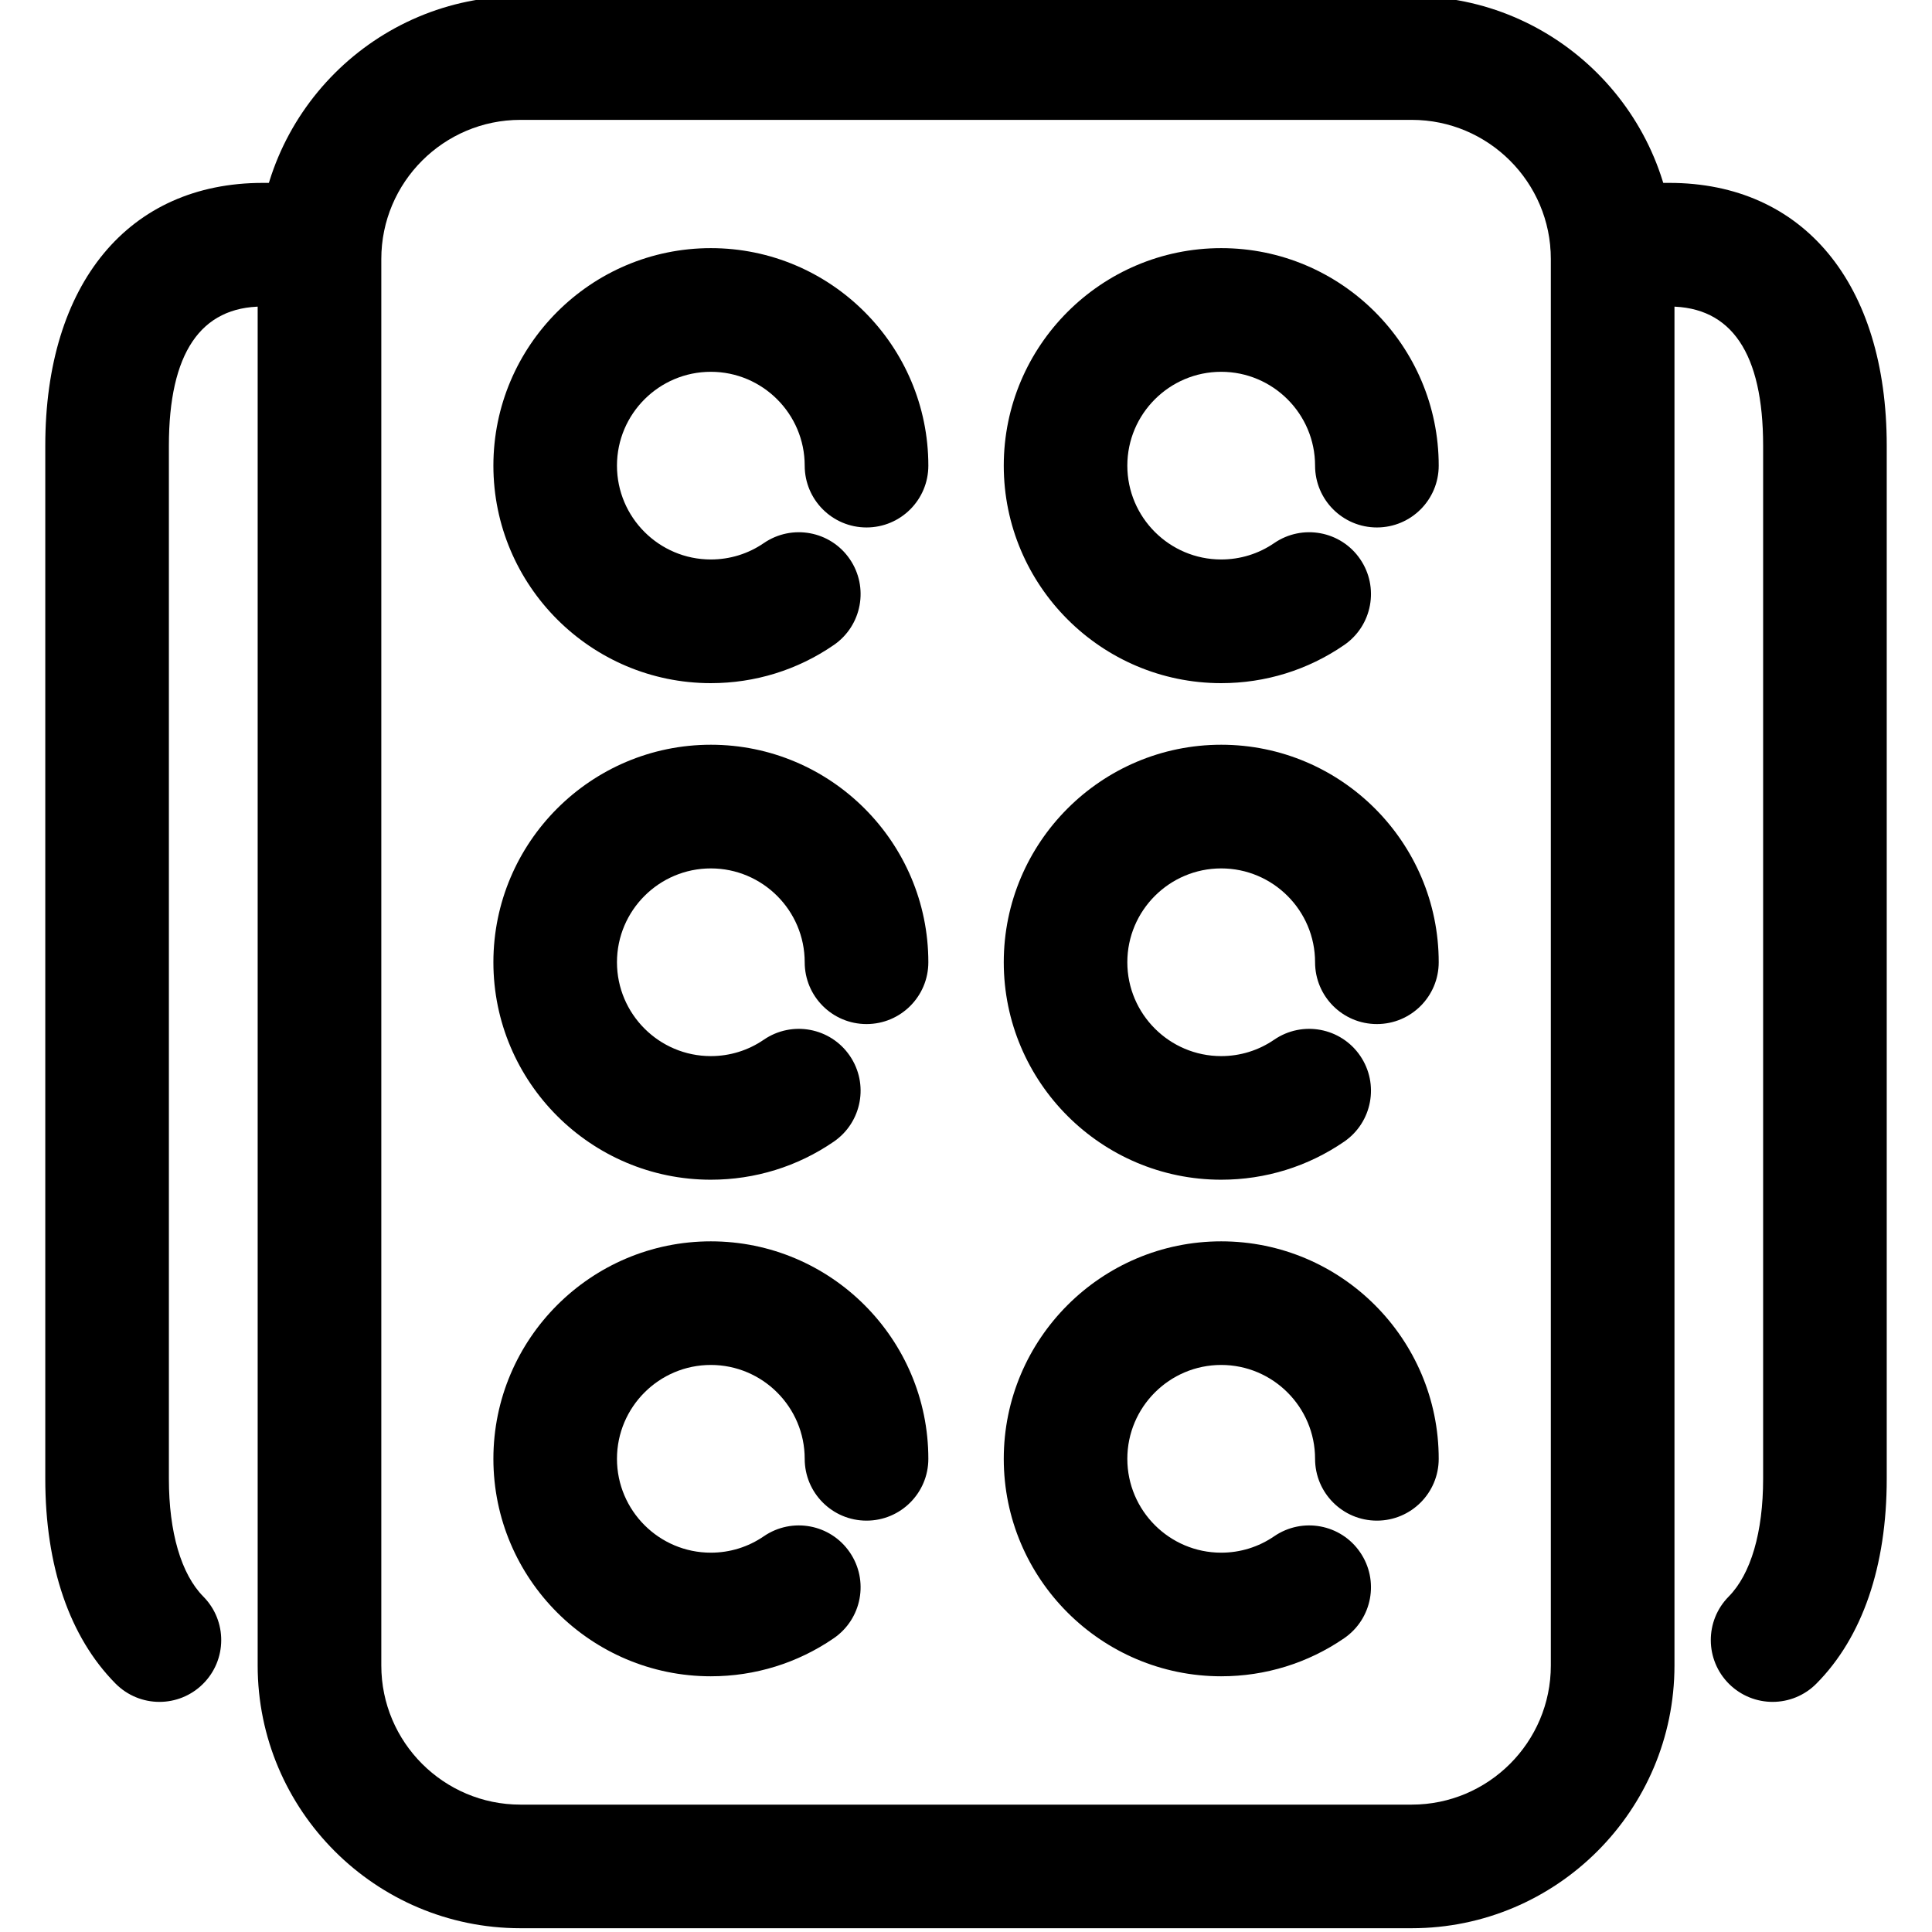
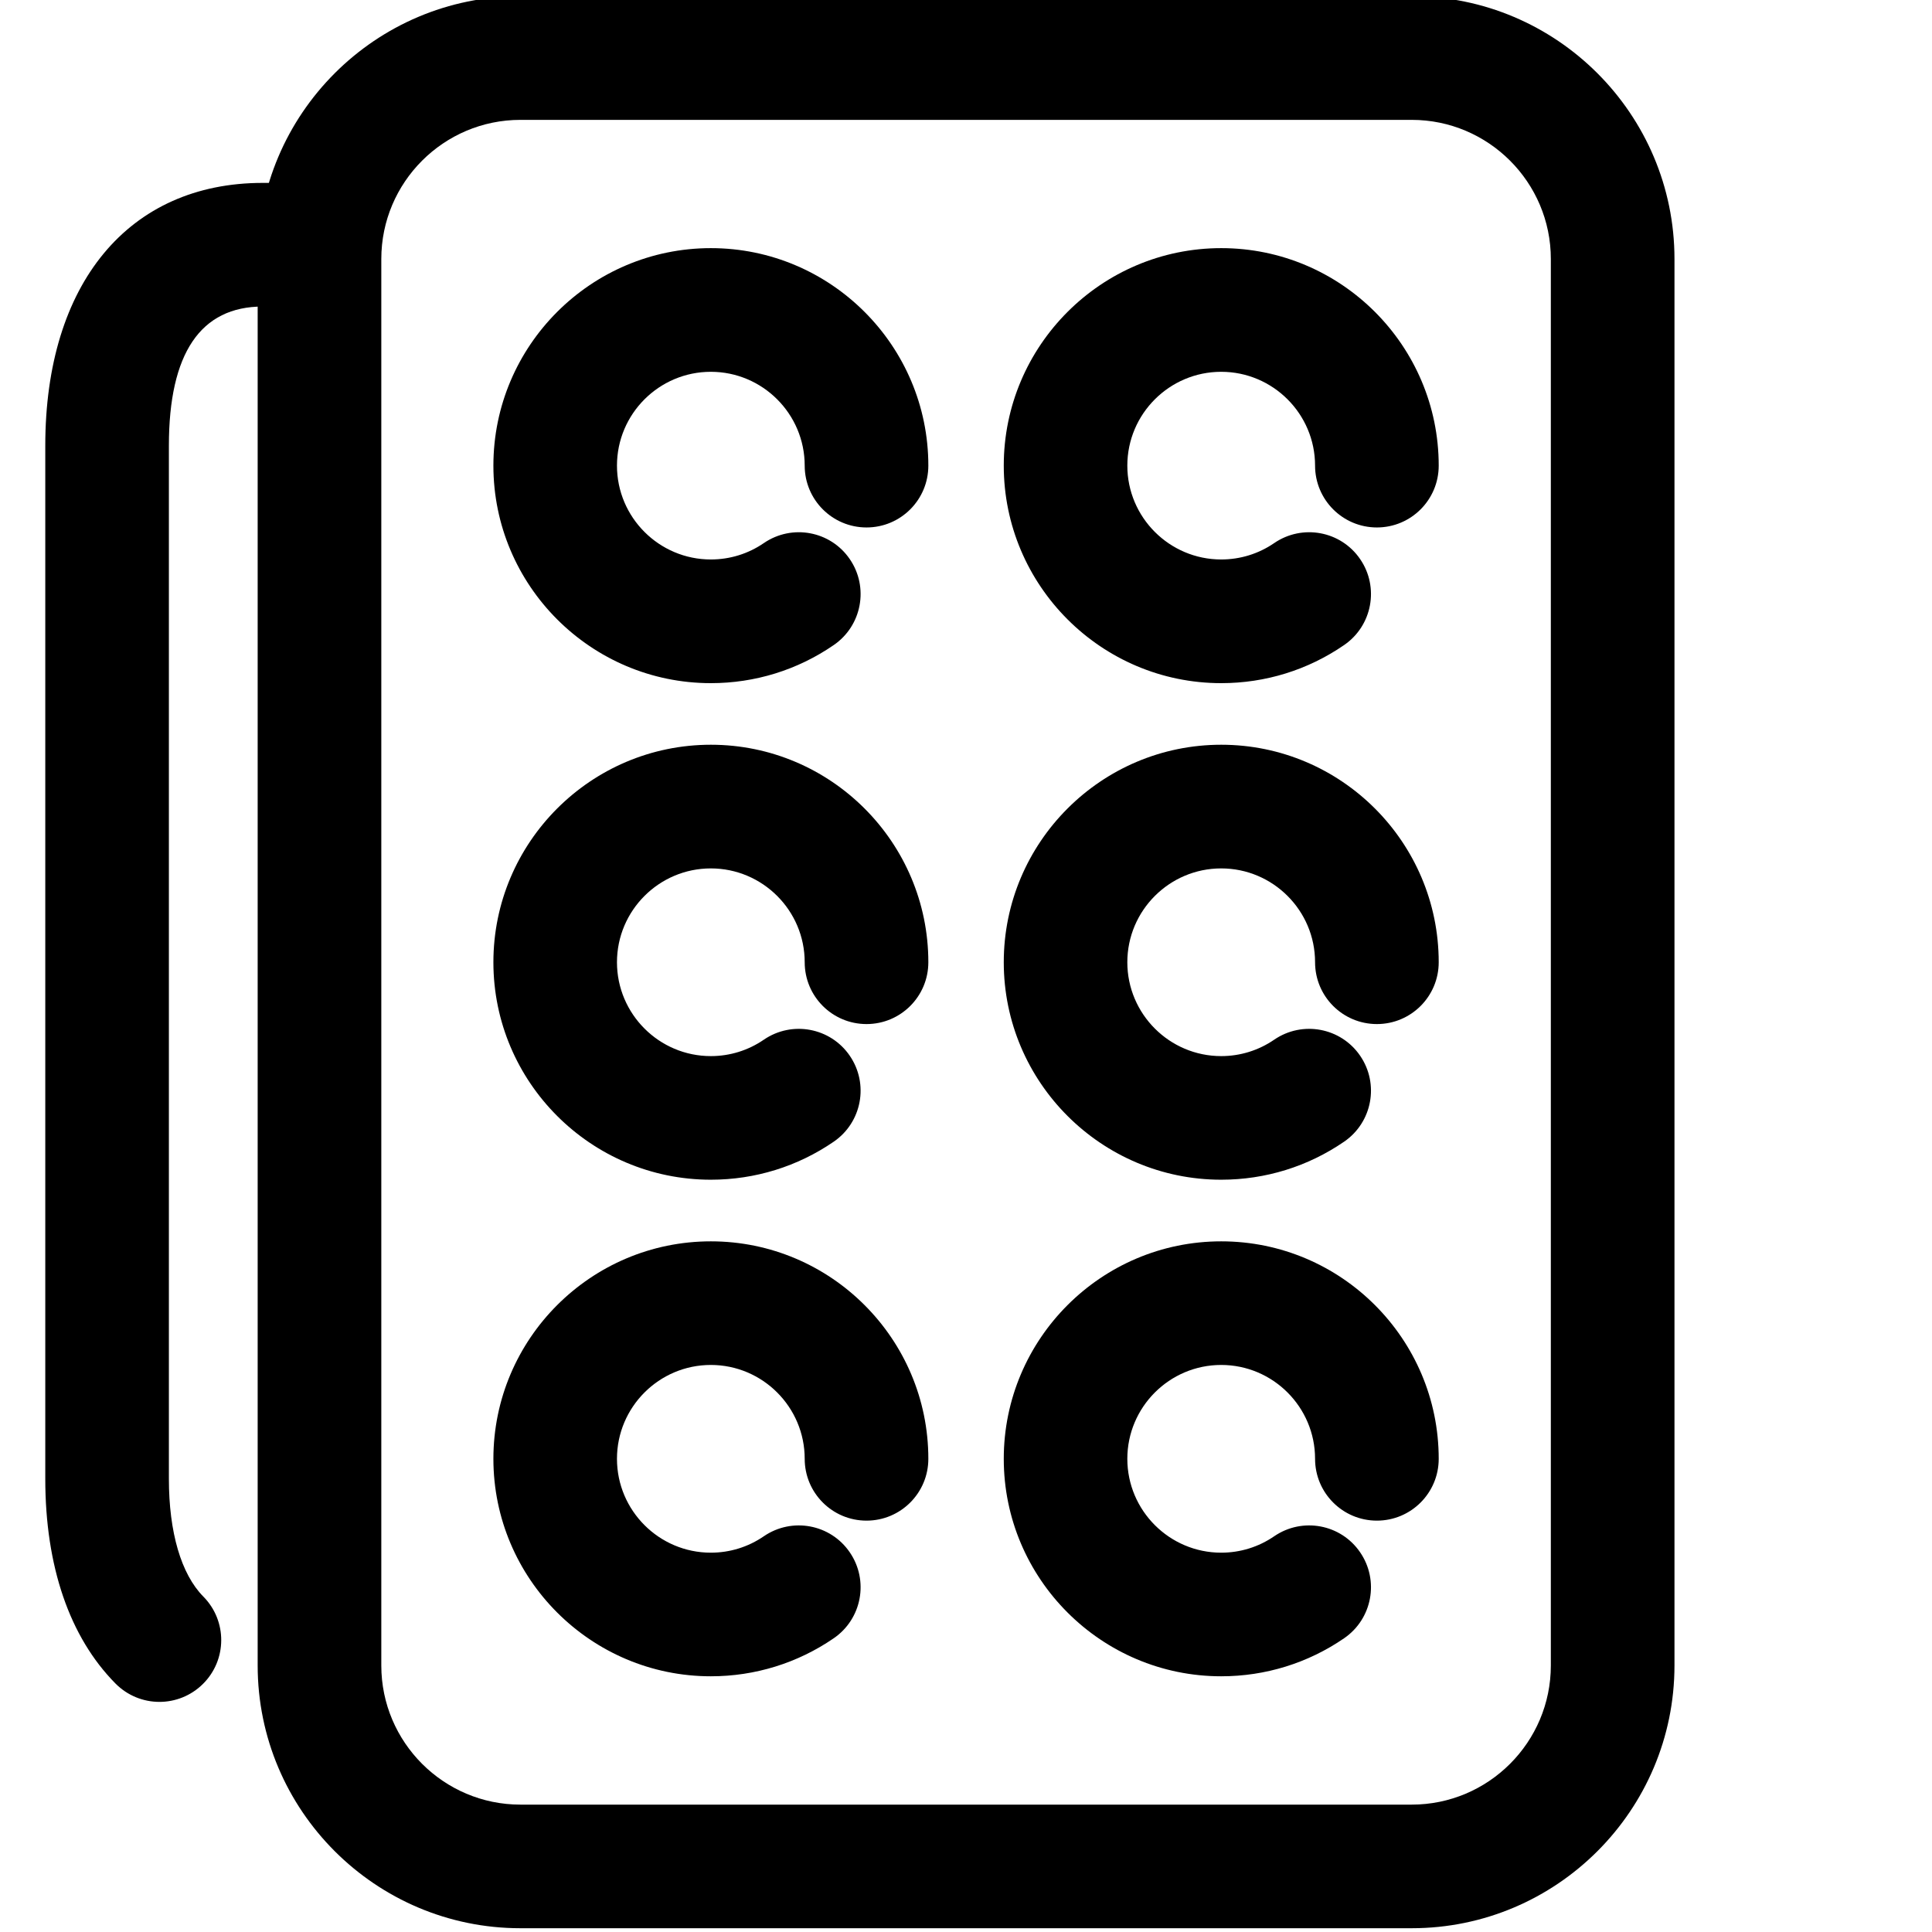
<svg xmlns="http://www.w3.org/2000/svg" width="1024" height="1024" viewBox="-11 1 511 512">
  <path d="m362.621 512h-236.203c-38.395 0-69.633-31.238-69.633-69.633v-372.742c0-38.387 31.23-69.625 69.633-69.625h236.203c38.395 0 69.633 31.238 69.633 69.633v372.742c-.008 38.395-31.238 69.625-69.633 69.625zm-236.203-479.234c-20.324 0-36.867 16.535-36.867 36.867v372.742c0 20.332 16.543 36.867 36.867 36.867h236.203c20.324 0 36.867-16.535 36.867-36.867v-372.742c0-20.332-16.543-36.867-36.867-36.867zm0 0" />
  <path d="m312.141 182.043c-31.781 0-57.633-25.863-57.633-57.645s25.852-57.641 57.633-57.641 57.633 25.859 57.633 57.641c0 9.055-7.328 16.383-16.383 16.383-9.051 0-16.383-7.34-16.383-16.383 0-13.711-11.164-24.867-24.875-24.867-13.711 0-24.879 11.156-24.879 24.867 0 13.711 11.168 24.867 24.879 24.867 5.039 0 9.902-1.5 14.039-4.34 7.48-5.121 17.672-3.223 22.773 4.234 5.121 7.453 3.23 17.66-4.234 22.781-9.602 6.613-20.863 10.102-32.57 10.102zm0 0" />
  <path d="m176.887 182.043c-31.781 0-57.633-25.863-57.633-57.645s25.852-57.641 57.633-57.641 57.633 25.859 57.633 57.641c0 9.055-7.328 16.383-16.383 16.383-9.051 0-16.383-7.34-16.383-16.383 0-13.711-11.164-24.867-24.875-24.867-13.711 0-24.875 11.156-24.875 24.867 0 13.711 11.164 24.867 24.875 24.867 5.043 0 9.906-1.5 14.039-4.34 7.484-5.121 17.672-3.223 22.773 4.234 5.121 7.453 3.23 17.66-4.234 22.781-9.602 6.613-20.871 10.102-32.57 10.102zm0 0" />
  <path d="m312.141 313.637c-31.781 0-57.633-25.852-57.633-57.633s25.852-57.641 57.633-57.641 57.633 25.859 57.633 57.641c0 9.055-7.328 16.383-16.383 16.383-9.051 0-16.383-7.328-16.383-16.383 0-13.711-11.164-24.867-24.875-24.867-13.711 0-24.879 11.156-24.879 24.867 0 13.711 11.168 24.875 24.879 24.875 5.039 0 9.902-1.508 14.039-4.348 7.48-5.121 17.672-3.211 22.773 4.242 5.121 7.465 3.23 17.652-4.234 22.781-9.602 6.594-20.863 10.082-32.57 10.082zm0 0" />
  <path d="m176.887 313.637c-31.781 0-57.633-25.852-57.633-57.633s25.852-57.641 57.633-57.641 57.633 25.859 57.633 57.641c0 9.055-7.328 16.383-16.383 16.383-9.051 0-16.383-7.328-16.383-16.383 0-13.711-11.164-24.867-24.875-24.867-13.711 0-24.875 11.156-24.875 24.867 0 13.711 11.164 24.875 24.875 24.875 5.043 0 9.906-1.508 14.039-4.348 7.484-5.121 17.672-3.211 22.773 4.242 5.121 7.465 3.23 17.652-4.234 22.781-9.602 6.594-20.871 10.082-32.57 10.082zm0 0" />
  <path d="m312.141 445.234c-31.781 0-57.633-25.852-57.633-57.633s25.852-57.633 57.633-57.633 57.633 25.852 57.633 57.633c0 9.051-7.328 16.383-16.383 16.383-9.051 0-16.383-7.332-16.383-16.383 0-13.711-11.164-24.875-24.875-24.875-13.711 0-24.879 11.164-24.879 24.875 0 13.711 11.168 24.875 24.879 24.875 5.039 0 9.902-1.508 14.039-4.348 7.48-5.121 17.672-3.223 22.773 4.242 5.121 7.465 3.23 17.652-4.234 22.781-9.602 6.594-20.863 10.082-32.57 10.082zm0 0" />
  <path d="m176.887 445.234c-31.781 0-57.633-25.852-57.633-57.633s25.852-57.633 57.633-57.633 57.633 25.852 57.633 57.633c0 9.051-7.328 16.383-16.383 16.383-9.051 0-16.383-7.332-16.383-16.383 0-13.711-11.164-24.875-24.875-24.875-13.711 0-24.875 11.164-24.875 24.875 0 13.711 11.164 24.875 24.875 24.875 5.043 0 9.906-1.508 14.039-4.348 7.484-5.121 17.672-3.223 22.773 4.242 5.121 7.465 3.23 17.652-4.234 22.781-9.602 6.594-20.871 10.082-32.57 10.082zm0 0" />
-   <path d="m458.266 452.016c-4.164 0-8.324-1.582-11.527-4.738-6.434-6.375-6.48-16.738-.125-23.164 5.883-5.957 9.133-17.039 9.133-31.207v-273.805c0-24.461-8.371-36.867-24.879-36.867h-15.023c-9.051 0-16.383-7.34-16.383-16.383 0-9.043 7.332-16.383 16.383-16.383h15.023c35.555 0 57.637 26.676 57.637 69.633v273.805c0 23.184-6.438 41.945-18.602 54.234-3.195 3.242-7.414 4.875-11.637 4.875zm0 0" />
  <path d="m30.746 452.016c-4.227 0-8.441-1.633-11.652-4.875-12.16-12.297-18.594-31.051-18.594-54.242v-273.797c0-42.957 22.082-69.633 57.633-69.633h15.027c9.051 0 16.383 7.34 16.383 16.383 0 9.043-7.332 16.383-16.375 16.383h-15.035c-16.496 0-24.875 12.398-24.875 36.867v273.805c0 14.168 3.246 25.25 9.133 31.207 6.363 6.434 6.309 16.801-.125 23.164-3.188 3.156-7.359 4.738-11.52 4.738zm0 0" />
</svg>